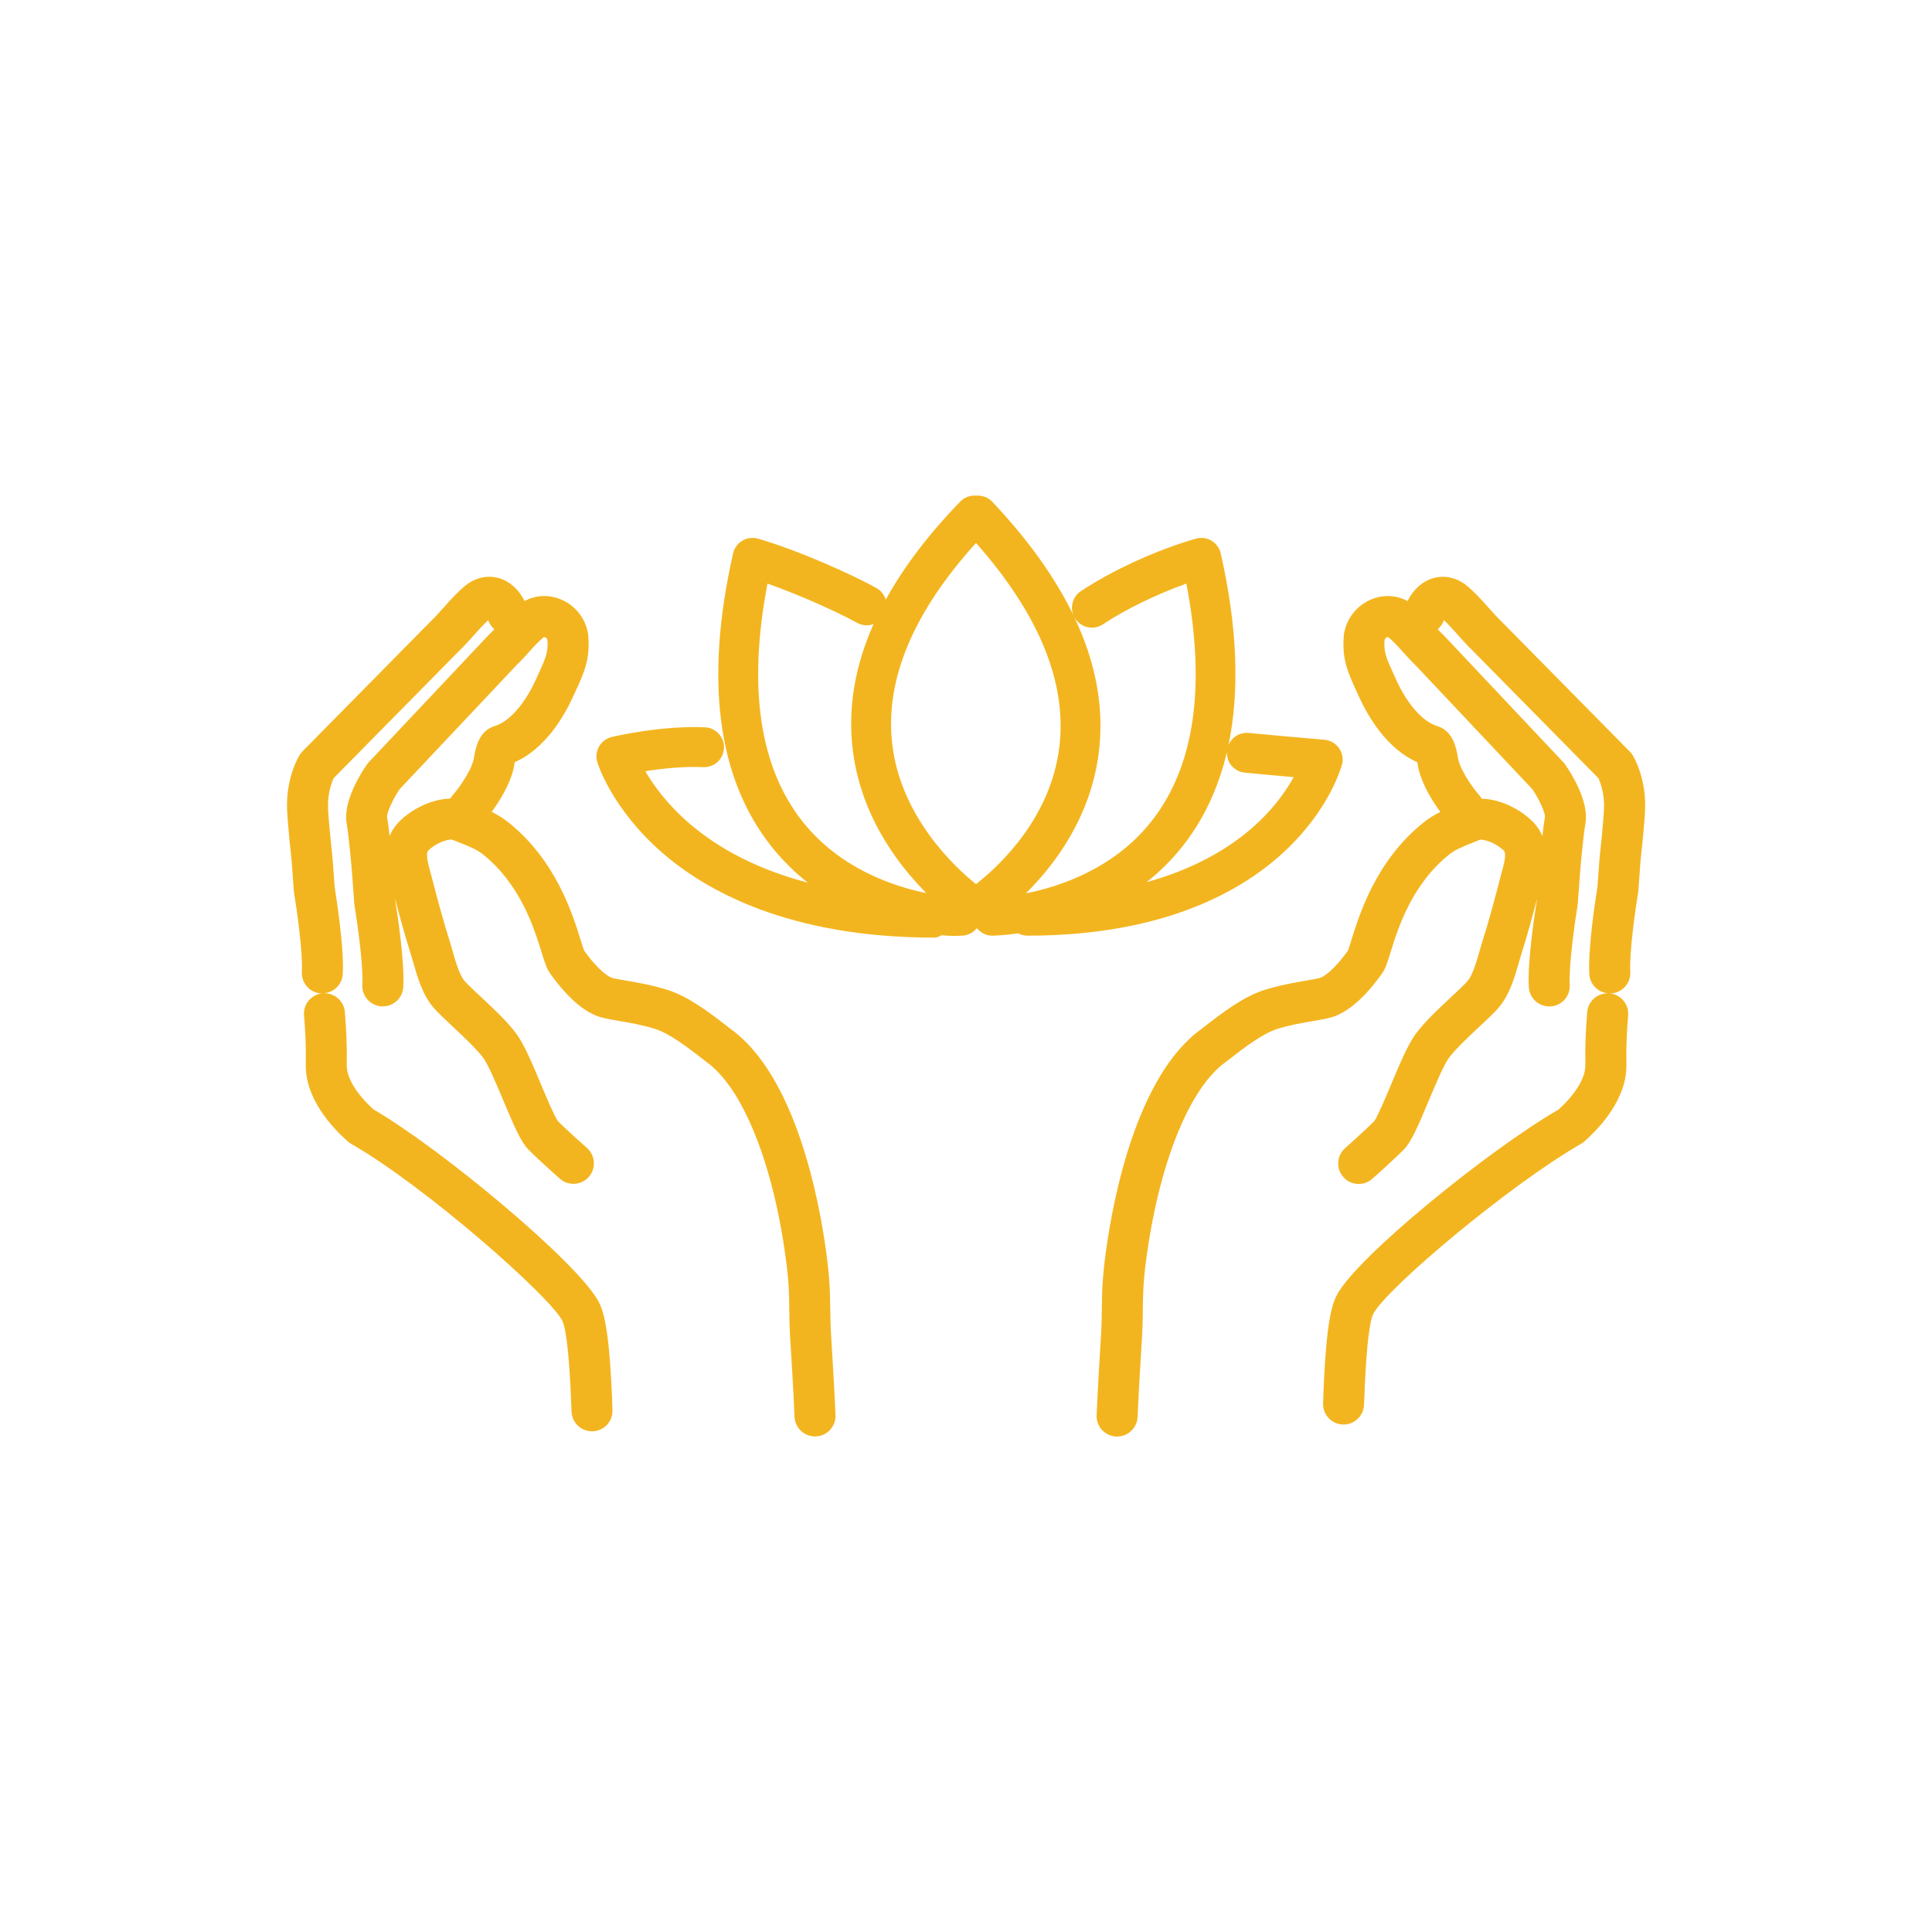
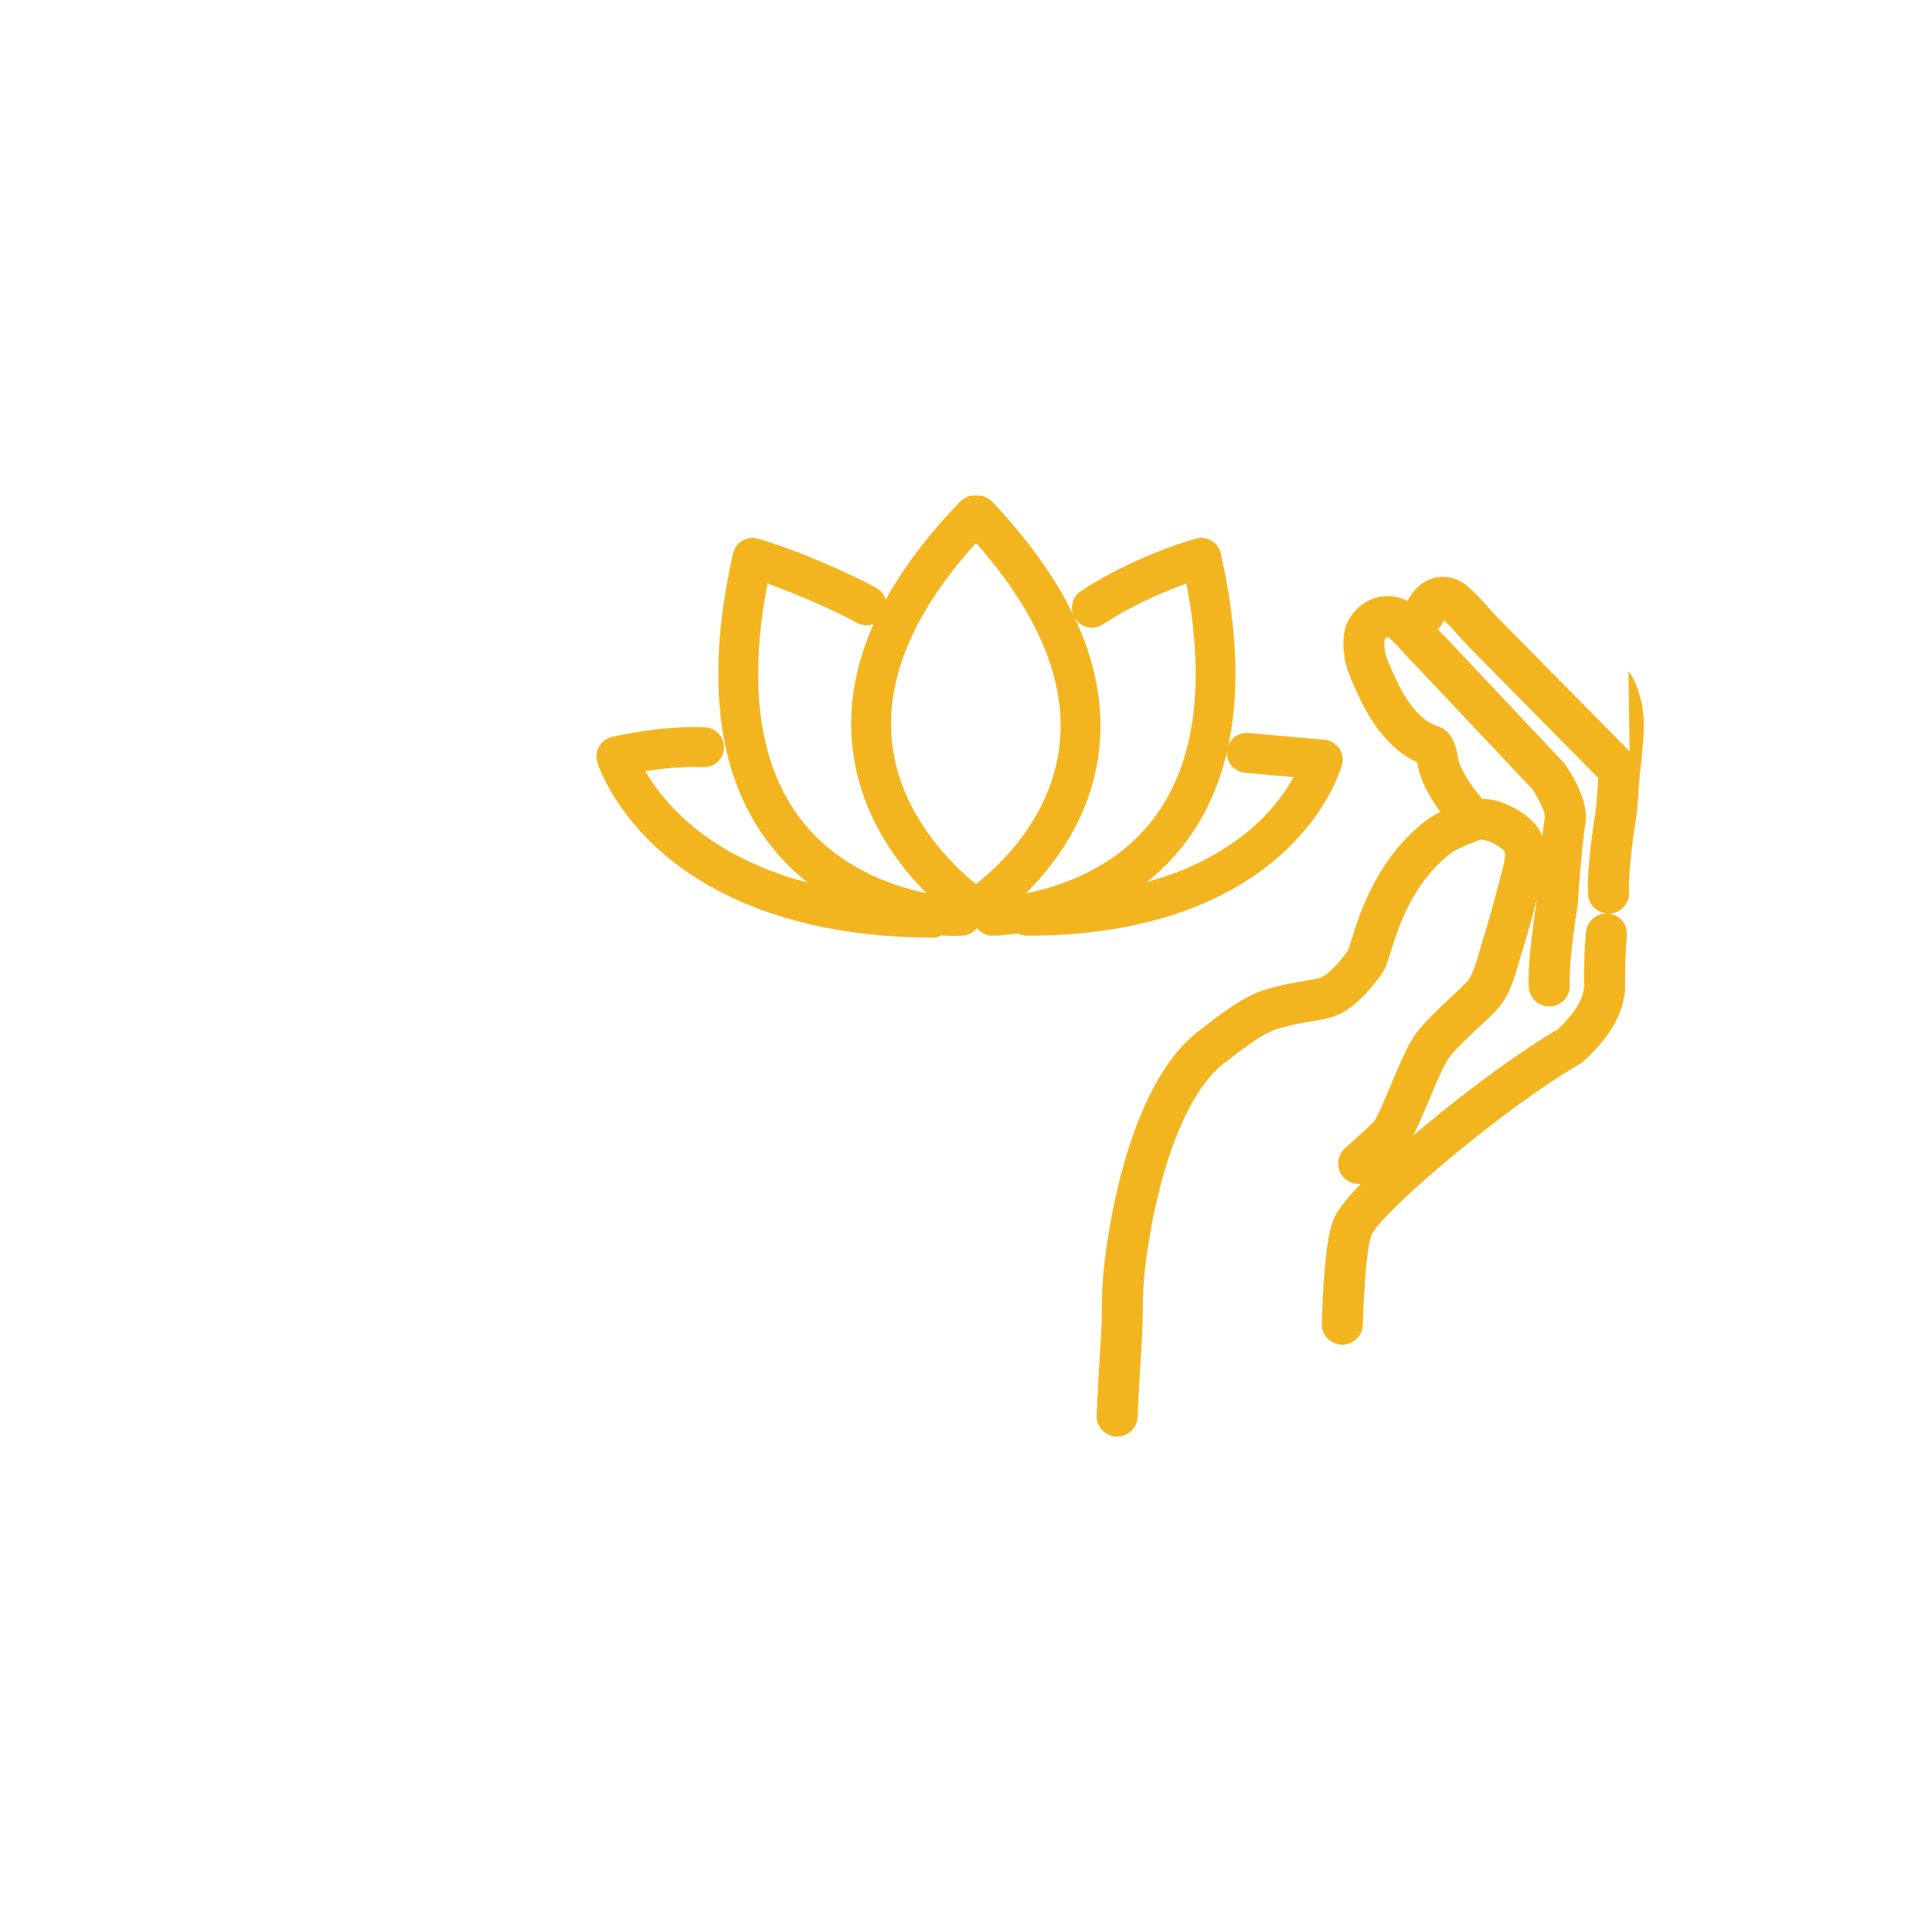
<svg xmlns="http://www.w3.org/2000/svg" id="_ÎÓÈ_3" viewBox="0 0 500 500">
  <defs>
    <style>.cls-1{fill:#f3b51f;}</style>
  </defs>
  <path class="cls-1" d="M347.33,197.84c.37-1.47.07-3.02-.81-4.25-.88-1.23-2.25-2.01-3.75-2.14l-.22-.02c-4.03-.35-13.97-1.21-19.38-1.74-2.35-.23-4.41,1.13-5.25,3.17,2.95-14.03,2.31-30.61-1.99-49.64-.31-1.38-1.19-2.58-2.41-3.3-1.21-.72-2.7-.91-4.06-.51-10.17,2.94-21.56,8.15-29.74,13.59-1.15.76-1.93,1.93-2.2,3.28-.2,1-.1,2.01.27,2.93-4.67-9.68-11.67-19.48-20.98-29.34-1.07-1.13-2.63-1.73-4.18-1.6-1.55-.13-3.06.44-4.13,1.55-8.21,8.48-14.64,16.95-19.27,25.38-.39-1.29-1.24-2.36-2.42-3.02-6.07-3.39-20.08-9.72-30.62-12.77-1.36-.39-2.85-.2-4.06.51-1.22.72-2.1,1.93-2.41,3.3-7.4,32.7-4.06,58.22,9.92,75.84,2.91,3.66,6.1,6.75,9.41,9.37-12.23-3.22-22.6-8.38-30.7-15.37-5.64-4.88-9.2-9.77-11.34-13.47,4.17-.66,9.7-1.29,14.99-1.05h.2c2.77,0,5.05-2.16,5.17-4.92.13-2.84-2.08-5.25-4.92-5.39-11.09-.5-22.92,2.22-24.14,2.51-1.38.33-2.57,1.23-3.27,2.46-.7,1.23-.87,2.71-.46,4.07.15.48,3.74,11.94,16.6,23.23,11.51,10.1,33.1,22.15,70.65,22.16h0c.69,0,1.35-.38,1.96-.63,2.86.33,4.7.12,4.99.12h.03c1.62,0,3.06-.77,4-1.95.95,1.18,2.38,1.95,4,1.95h.04c.34,0,2.85-.06,6.66-.59.71.37,1.51.59,2.36.59h.06c35.97,0,56.07-12.01,66.59-21.88,11.76-11.02,14.66-21.96,14.78-22.43ZM274.14,193.44c-2.28,18.17-15.18,30.37-21.55,35.38-5.55-4.46-19.55-17.48-21.7-36.4-1.87-16.49,5.43-33.94,21.7-51.9,16.38,18.51,23.63,36.31,21.55,52.92ZM318.68,198.1c.87,1.07,2.11,1.73,3.48,1.86,3.6.36,9.08.84,12.64,1.16-4.25,7.76-14.61,20.66-38.05,27.19,3.26-2.59,6.39-5.64,9.25-9.24,5.5-6.94,9.33-15.12,11.53-24.46-.06,1.27.33,2.5,1.14,3.5ZM278.29,160.14c.96,1.44,2.57,2.3,4.3,2.3,1.02,0,2-.3,2.85-.86,5.85-3.89,13.82-7.77,21.59-10.55,5.13,26.76,2.08,47.47-9.06,61.56-9.63,12.18-23.56,16.84-32.49,18.62,7.51-7.44,16.77-19.71,18.88-36.4,1.47-11.57-.72-23.42-6.5-35.45.12.27.25.53.42.78ZM220.64,193.58c1.94,17.14,11.46,29.88,19.1,37.56-8.92-1.84-22.52-6.52-32.01-18.49-11.18-14.09-14.24-34.82-9.1-61.62,8.39,2.96,18.32,7.45,23.15,10.14.77.43,1.64.66,2.51.66.62,0,1.23-.12,1.79-.33-4.81,10.81-6.64,21.53-5.44,32.08Z" />
-   <path class="cls-1" d="M421.74,194.46l-33.13-33.59s-.08-.08-.12-.12c-.96-.92-2.05-2.13-3.2-3.42-1.83-2.04-3.72-4.16-5.74-5.8-2.55-2.06-5.71-2.75-8.67-1.89-2.81.82-5.18,2.98-6.61,5.91-2.79-1.51-6.11-1.72-9.22-.49-3.89,1.54-6.67,5.07-7.25,9.21-.02.1-.03.21-.03.31-.49,6.08,1.09,9.53,3.28,14.29l.61,1.35c2.28,5.02,7.16,13.54,15.12,17.03.04.2.07.39.1.54.1.56.19,1.08.33,1.6,1.11,4.16,3.67,8.18,5.55,10.73-1.41.7-2.86,1.56-4.25,2.66-12.36,9.84-16.69,23.81-18.77,30.52-.31,1-.69,2.22-.89,2.71-2.52,3.56-5.23,6.24-7.07,7.02-.51.19-2.28.49-3.7.74-2.8.48-6.63,1.13-10.65,2.37-5.41,1.67-10.68,5.59-16.5,10.16-16.89,12.14-22.92,44.36-24.73,57.67-.96,7.05-1,10.7-1.04,14.57-.02,2.18-.05,4.43-.24,7.51-.8,12.53-1.12,20.15-1.12,20.25-.09,2.93,2.2,5.38,5.13,5.47.06,0,.12,0,.18,0,2.85,0,5.2-2.26,5.3-5.13,0-.09.32-7.55,1.1-19.92.21-3.36.24-5.86.26-8.07.04-3.68.07-6.86.94-13.25,3.34-24.55,11.19-43.92,20.48-50.53.07-.05.14-.1.2-.15,4.83-3.79,9.47-7.29,13.18-8.44,3.35-1.04,6.65-1.6,9.3-2.05,2.61-.45,4.49-.76,6.04-1.42,4.86-2.06,9.09-7.08,11.79-10.92.89-1.27,1.37-2.84,2.18-5.44,1.9-6.13,5.44-17.56,15.24-25.36,1.51-1.2,3.37-1.97,5.84-2.94.28-.11.57-.23.86-.35.43-.18,1.09-.45,1.27-.49,1.66-.07,4.64,1.3,6.12,2.86.75.79-.04,3.68-.62,5.8-.13.48-.26.95-.38,1.42-1.27,4.91-2.81,10.72-4.66,16.58-.24.76-.47,1.57-.72,2.42-.77,2.68-1.72,6.01-3.08,7.56-.84.95-2.46,2.47-4.18,4.07-3.18,2.96-6.77,6.32-9.12,9.46-2.06,2.75-4.21,7.89-6.49,13.32-1.37,3.27-3.44,8.19-4.32,9.37-2.47,2.49-7.47,6.91-7.52,6.96-2.2,1.94-2.41,5.29-.47,7.48,1.94,2.2,5.29,2.41,7.49.47.22-.19,5.43-4.8,8.13-7.54,1.94-1.96,3.64-5.88,6.47-12.64,1.75-4.18,3.94-9.37,5.21-11.09,1.78-2.38,5.15-5.52,7.85-8.05,2-1.86,3.73-3.48,4.91-4.82,2.93-3.34,4.25-7.94,5.31-11.64.22-.75.42-1.48.64-2.16,1.59-5.06,2.95-10.03,4.12-14.46l-.02.21c-.4,2.45-2.51,15.85-2.1,22.59.17,2.81,2.5,4.98,5.29,4.98.11,0,.22,0,.33,0,2.92-.18,5.15-2.69,4.97-5.61-.3-4.94,1.36-16.45,2.02-20.47.03-.16.05-.32.06-.48l.56-7.71c.21-2.59.87-9.97,1.42-13.08,1-5.73-3.75-13.12-5.23-15.24-.15-.22-.31-.42-.49-.61l-30.75-32.63c-.06-.07-.13-.14-.2-.2-.54-.51-1.05-1.04-1.55-1.58.69-.6,1.25-1.37,1.57-2.3,0-.02.02-.04.02-.06,1.17,1.08,2.46,2.52,3.71,3.93,1.22,1.36,2.48,2.77,3.73,3.96l32.52,32.98c.5,1.07,1.67,4.01,1.48,8.02-.19,3.87-1.12,12.36-1.13,12.45,0,.06-.02.13-.02.19l-.55,7.51c-.4,2.44-2.51,15.85-2.1,22.59.16,2.69,2.31,4.76,4.92,4.95-2.8-.09-5.21,1.99-5.46,4.81-.41,4.65-.58,9.29-.49,13.78.06,3.21-2.52,7.48-6.92,11.47-18.18,10.52-52.41,38.33-57.43,48.09-1.44,2.81-2.87,8.14-3.53,27.96-.1,2.93,2.2,5.38,5.12,5.48.06,0,.12,0,.18,0,2.85,0,5.2-2.26,5.3-5.13.61-18.21,1.86-22.48,2.37-23.47,3.43-6.67,35.6-33.65,53.75-44.01.31-.18.61-.39.88-.63,4.14-3.66,11.07-11.11,10.9-19.97-.08-4.11.07-8.36.45-12.64.25-2.85-1.81-5.36-4.62-5.72.07,0,.14,0,.21,0,2.92-.18,5.15-2.69,4.97-5.62-.3-4.94,1.36-16.45,2.02-20.47.03-.16.05-.32.06-.48l.56-7.65c.11-1.03.98-8.98,1.17-12.99.42-8.35-2.86-13.9-3.24-14.51-.21-.34-.46-.65-.73-.93ZM396.57,204.23c1.73,2.59,3.28,5.95,3.27,7.12-.23,1.32-.46,3.14-.67,5.03-.5-1.22-1.22-2.4-2.28-3.51-2.84-3-8.14-6.06-13.42-6.16-.18-.32-.39-.63-.65-.91-1.1-1.24-4.45-5.59-5.38-9.09-.05-.2-.09-.45-.14-.73-.42-2.38-1.2-6.82-5.39-8.09-3.74-1.14-7.71-5.64-10.61-12.03l-.63-1.39c-1.86-4.06-2.58-5.63-2.36-8.81.11-.47.46-.66.62-.72.07-.03.27-.09.34-.04,1.37,1.11,2.48,2.34,3.75,3.76.97,1.08,1.97,2.19,3.17,3.35l30.37,32.22Z" />
-   <path class="cls-1" d="M214.85,338.53c-.04-3.87-.08-7.52-1.04-14.57-1.81-13.31-7.84-45.53-24.73-57.67-5.82-4.57-11.09-8.48-16.5-10.16-4.02-1.24-7.85-1.89-10.65-2.37-1.42-.24-3.19-.54-3.68-.73-1.86-.79-4.57-3.47-7.09-7.03-.2-.49-.58-1.72-.89-2.71-2.08-6.71-6.41-20.68-18.77-30.52-1.38-1.1-2.83-1.95-4.25-2.66,1.88-2.55,4.44-6.56,5.55-10.73.14-.52.23-1.04.33-1.6.03-.15.06-.34.1-.54,7.96-3.49,12.84-12.01,15.12-17.03l.62-1.35c2.19-4.77,3.77-8.21,3.28-14.29,0-.1-.02-.21-.03-.31-.58-4.15-3.36-7.68-7.25-9.21-3.11-1.23-6.43-1.01-9.22.49-1.43-2.93-3.81-5.1-6.61-5.91-2.96-.86-6.12-.17-8.67,1.9-2.02,1.64-3.92,3.75-5.74,5.8-1.15,1.28-2.24,2.5-3.2,3.41-.04.04-.08.08-.12.12l-33.13,33.59c-.28.28-.52.6-.73.93-.38.6-3.65,6.16-3.24,14.51.2,4,1.06,11.96,1.17,12.99l.56,7.65c.01.16.03.32.06.48.66,4.02,2.32,15.53,2.02,20.47-.18,2.92,2.05,5.44,4.97,5.61.07,0,.14,0,.21,0-2.82.36-4.88,2.86-4.62,5.72.38,4.27.53,8.52.45,12.64-.17,8.86,6.76,16.32,10.9,19.97.27.24.56.45.88.63,18.9,10.78,51.29,39.29,54.63,45.77.51.99,1.76,5.26,2.37,23.47.1,2.87,2.45,5.13,5.3,5.13.06,0,.12,0,.18,0,2.93-.1,5.22-2.55,5.12-5.48-.67-19.82-2.09-25.15-3.54-27.97-5.16-10.03-40.78-39.67-58.31-49.85-4.41-4-6.99-8.26-6.93-11.47.09-4.5-.08-9.13-.49-13.78-.25-2.82-2.66-4.89-5.46-4.81,2.62-.19,4.76-2.26,4.92-4.95.4-6.75-1.71-20.15-2.1-22.59l-.55-7.51c0-.07-.01-.13-.02-.19,0-.09-.94-8.57-1.13-12.45-.2-4.04.99-7,1.47-8.01l32.53-32.99c1.25-1.2,2.51-2.6,3.72-3.96,1.25-1.4,2.54-2.83,3.72-3.93,0,.02.01.04.02.06.31.93.87,1.7,1.57,2.3-.5.54-1.01,1.07-1.55,1.59-.07.07-.13.13-.2.2l-30.75,32.63c-.18.19-.34.39-.49.61-1.48,2.13-6.23,9.51-5.23,15.24.54,3.1,1.21,10.49,1.41,13.03l.57,7.75c.01.16.03.32.06.48.66,4.02,2.32,15.53,2.02,20.47-.18,2.92,2.05,5.44,4.97,5.61.11,0,.22,0,.33,0,2.78,0,5.12-2.17,5.29-4.98.41-6.75-1.7-20.15-2.1-22.6v-.21c1.15,4.43,2.51,9.4,4.1,14.45.21.68.42,1.41.64,2.16,1.06,3.7,2.38,8.31,5.31,11.64,1.19,1.35,2.91,2.96,4.91,4.83,2.71,2.53,6.08,5.67,7.85,8.05,1.28,1.71,3.46,6.91,5.21,11.08,2.84,6.76,4.54,10.68,6.47,12.64,2.7,2.74,7.91,7.34,8.14,7.54,2.19,1.94,5.55,1.73,7.48-.47,1.94-2.19,1.73-5.55-.47-7.48-.05-.04-5.05-4.46-7.52-6.96-.88-1.18-2.95-6.1-4.32-9.37-2.28-5.44-4.44-10.57-6.49-13.32-2.34-3.14-5.94-6.5-9.12-9.46-1.72-1.6-3.34-3.12-4.18-4.07-1.36-1.55-2.31-4.88-3.08-7.56-.24-.84-.47-1.66-.71-2.42-1.84-5.85-3.39-11.66-4.66-16.58-.12-.46-.25-.93-.38-1.41-.58-2.11-1.37-5.01-.62-5.8,1.48-1.56,4.44-2.94,6.06-2.86.24.04.9.31,1.33.49.29.12.58.24.86.35,2.47.96,4.33,1.73,5.84,2.93,9.8,7.8,13.34,19.23,15.24,25.36.81,2.61,1.29,4.18,2.18,5.45,2.7,3.84,6.93,8.86,11.79,10.92,1.54.65,3.43.97,6.04,1.42,2.65.45,5.95,1.01,9.3,2.05,3.7,1.14,8.35,4.64,13.18,8.44.06.05.13.1.2.15,9.29,6.61,17.14,25.97,20.48,50.53.87,6.39.9,9.57.94,13.25.02,2.21.05,4.71.26,8.07.79,12.36,1.1,19.82,1.1,19.92.09,2.87,2.45,5.13,5.3,5.13.06,0,.12,0,.18,0,2.93-.09,5.22-2.55,5.13-5.47,0-.1-.32-7.71-1.12-20.24-.19-3.09-.22-5.34-.24-7.51ZM103.1,212.86c-1.05,1.11-1.77,2.29-2.27,3.51-.21-1.89-.44-3.7-.67-5.02,0-1.18,1.54-4.54,3.27-7.12l30.37-32.22c1.21-1.16,2.21-2.27,3.17-3.35,1.28-1.42,2.38-2.65,3.75-3.76.07-.05.27,0,.34.04.16.06.51.25.62.72.22,3.18-.5,4.75-2.36,8.81l-.63,1.38c-2.9,6.39-6.87,10.89-10.61,12.03-4.2,1.27-4.98,5.71-5.4,8.09-.05.28-.09.53-.13.71-.93,3.49-4.2,7.76-5.39,9.11-.25.28-.46.59-.64.9-5.27.08-10.58,3.17-13.42,6.17Z" />
+   <path class="cls-1" d="M421.74,194.46l-33.13-33.59s-.08-.08-.12-.12c-.96-.92-2.05-2.13-3.2-3.42-1.83-2.04-3.72-4.16-5.74-5.8-2.55-2.06-5.71-2.75-8.67-1.89-2.81.82-5.18,2.98-6.61,5.91-2.79-1.51-6.11-1.72-9.22-.49-3.89,1.54-6.67,5.07-7.25,9.21-.02.1-.03.21-.03.31-.49,6.08,1.09,9.53,3.28,14.29l.61,1.35c2.28,5.02,7.16,13.54,15.12,17.03.04.2.07.39.1.54.1.56.19,1.08.33,1.6,1.11,4.16,3.67,8.18,5.55,10.73-1.41.7-2.86,1.56-4.25,2.66-12.36,9.84-16.69,23.81-18.77,30.52-.31,1-.69,2.22-.89,2.71-2.52,3.56-5.23,6.24-7.07,7.02-.51.19-2.28.49-3.7.74-2.8.48-6.63,1.13-10.65,2.37-5.41,1.67-10.68,5.59-16.5,10.16-16.89,12.14-22.92,44.36-24.73,57.67-.96,7.05-1,10.7-1.04,14.57-.02,2.18-.05,4.43-.24,7.51-.8,12.53-1.12,20.15-1.12,20.25-.09,2.93,2.2,5.38,5.13,5.47.06,0,.12,0,.18,0,2.85,0,5.2-2.26,5.3-5.13,0-.09.32-7.55,1.1-19.92.21-3.36.24-5.86.26-8.07.04-3.68.07-6.86.94-13.25,3.34-24.55,11.19-43.92,20.48-50.53.07-.05.14-.1.2-.15,4.83-3.79,9.47-7.29,13.18-8.44,3.35-1.04,6.65-1.6,9.3-2.05,2.61-.45,4.49-.76,6.04-1.42,4.86-2.06,9.09-7.08,11.79-10.92.89-1.27,1.37-2.84,2.18-5.44,1.9-6.13,5.44-17.56,15.24-25.36,1.51-1.2,3.37-1.97,5.84-2.94.28-.11.57-.23.86-.35.43-.18,1.09-.45,1.27-.49,1.66-.07,4.64,1.3,6.12,2.86.75.79-.04,3.68-.62,5.8-.13.48-.26.95-.38,1.42-1.27,4.91-2.81,10.72-4.66,16.58-.24.76-.47,1.57-.72,2.42-.77,2.68-1.72,6.01-3.08,7.56-.84.95-2.46,2.47-4.18,4.07-3.18,2.96-6.77,6.32-9.12,9.46-2.06,2.75-4.21,7.89-6.49,13.32-1.37,3.27-3.44,8.19-4.32,9.37-2.47,2.49-7.47,6.91-7.52,6.96-2.2,1.94-2.41,5.29-.47,7.48,1.94,2.2,5.29,2.41,7.49.47.22-.19,5.43-4.8,8.13-7.54,1.94-1.96,3.64-5.88,6.47-12.64,1.75-4.18,3.94-9.37,5.21-11.09,1.78-2.38,5.15-5.52,7.85-8.05,2-1.86,3.73-3.48,4.91-4.82,2.93-3.34,4.25-7.94,5.31-11.64.22-.75.42-1.48.64-2.16,1.59-5.06,2.95-10.03,4.12-14.46l-.02.21c-.4,2.45-2.51,15.85-2.1,22.59.17,2.81,2.5,4.98,5.29,4.98.11,0,.22,0,.33,0,2.92-.18,5.15-2.69,4.97-5.61-.3-4.94,1.36-16.45,2.02-20.47.03-.16.05-.32.06-.48l.56-7.71c.21-2.59.87-9.97,1.42-13.08,1-5.73-3.75-13.12-5.23-15.24-.15-.22-.31-.42-.49-.61l-30.75-32.63c-.06-.07-.13-.14-.2-.2-.54-.51-1.05-1.04-1.55-1.58.69-.6,1.25-1.37,1.57-2.3,0-.02.02-.04.02-.06,1.17,1.08,2.46,2.52,3.71,3.93,1.22,1.36,2.48,2.77,3.73,3.96l32.52,32.98l-.55,7.51c-.4,2.44-2.51,15.85-2.1,22.59.16,2.69,2.31,4.76,4.92,4.95-2.8-.09-5.21,1.99-5.46,4.81-.41,4.65-.58,9.29-.49,13.78.06,3.21-2.52,7.48-6.92,11.47-18.18,10.52-52.41,38.33-57.43,48.09-1.44,2.81-2.87,8.14-3.53,27.96-.1,2.93,2.2,5.38,5.12,5.48.06,0,.12,0,.18,0,2.85,0,5.2-2.26,5.3-5.13.61-18.21,1.86-22.48,2.37-23.47,3.43-6.67,35.6-33.65,53.75-44.01.31-.18.61-.39.88-.63,4.14-3.66,11.07-11.11,10.9-19.97-.08-4.11.07-8.36.45-12.64.25-2.85-1.81-5.36-4.62-5.72.07,0,.14,0,.21,0,2.92-.18,5.15-2.69,4.97-5.62-.3-4.94,1.36-16.45,2.02-20.47.03-.16.05-.32.06-.48l.56-7.65c.11-1.03.98-8.98,1.17-12.99.42-8.35-2.86-13.9-3.24-14.51-.21-.34-.46-.65-.73-.93ZM396.57,204.23c1.73,2.59,3.28,5.95,3.27,7.12-.23,1.32-.46,3.14-.67,5.03-.5-1.22-1.22-2.4-2.28-3.51-2.84-3-8.14-6.06-13.42-6.16-.18-.32-.39-.63-.65-.91-1.1-1.24-4.45-5.59-5.38-9.09-.05-.2-.09-.45-.14-.73-.42-2.38-1.2-6.82-5.39-8.09-3.74-1.14-7.71-5.64-10.61-12.03l-.63-1.39c-1.86-4.06-2.58-5.63-2.36-8.81.11-.47.46-.66.62-.72.07-.03.27-.09.34-.04,1.37,1.11,2.48,2.34,3.75,3.76.97,1.08,1.97,2.19,3.17,3.35l30.37,32.22Z" />
</svg>